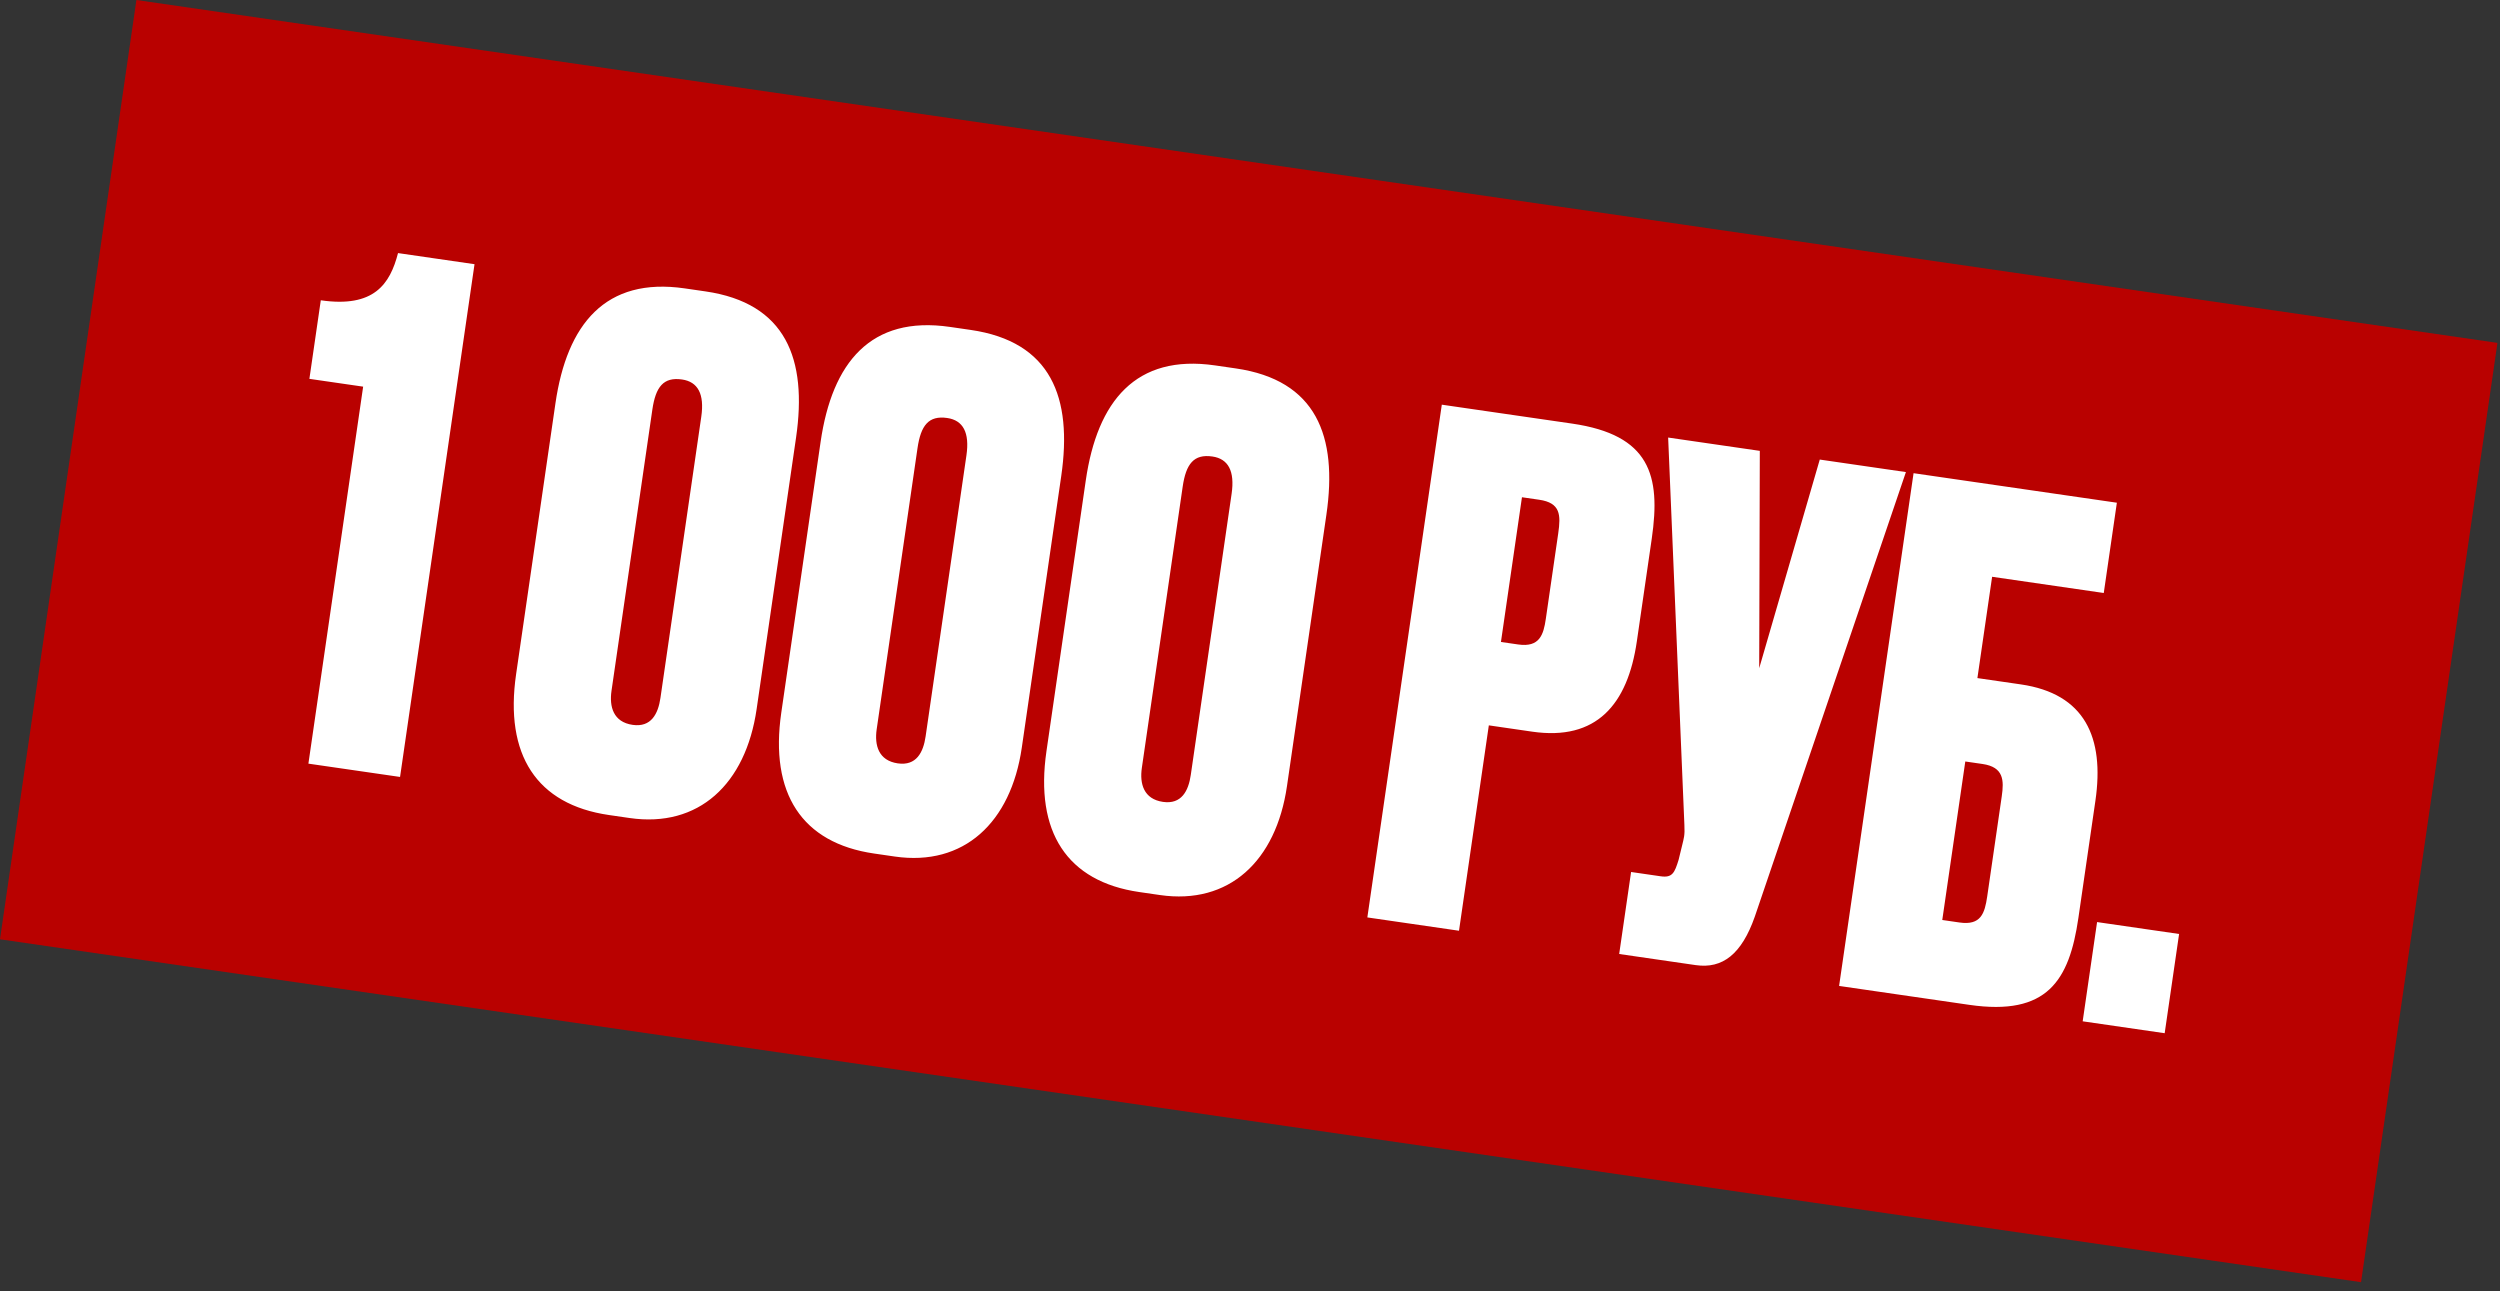
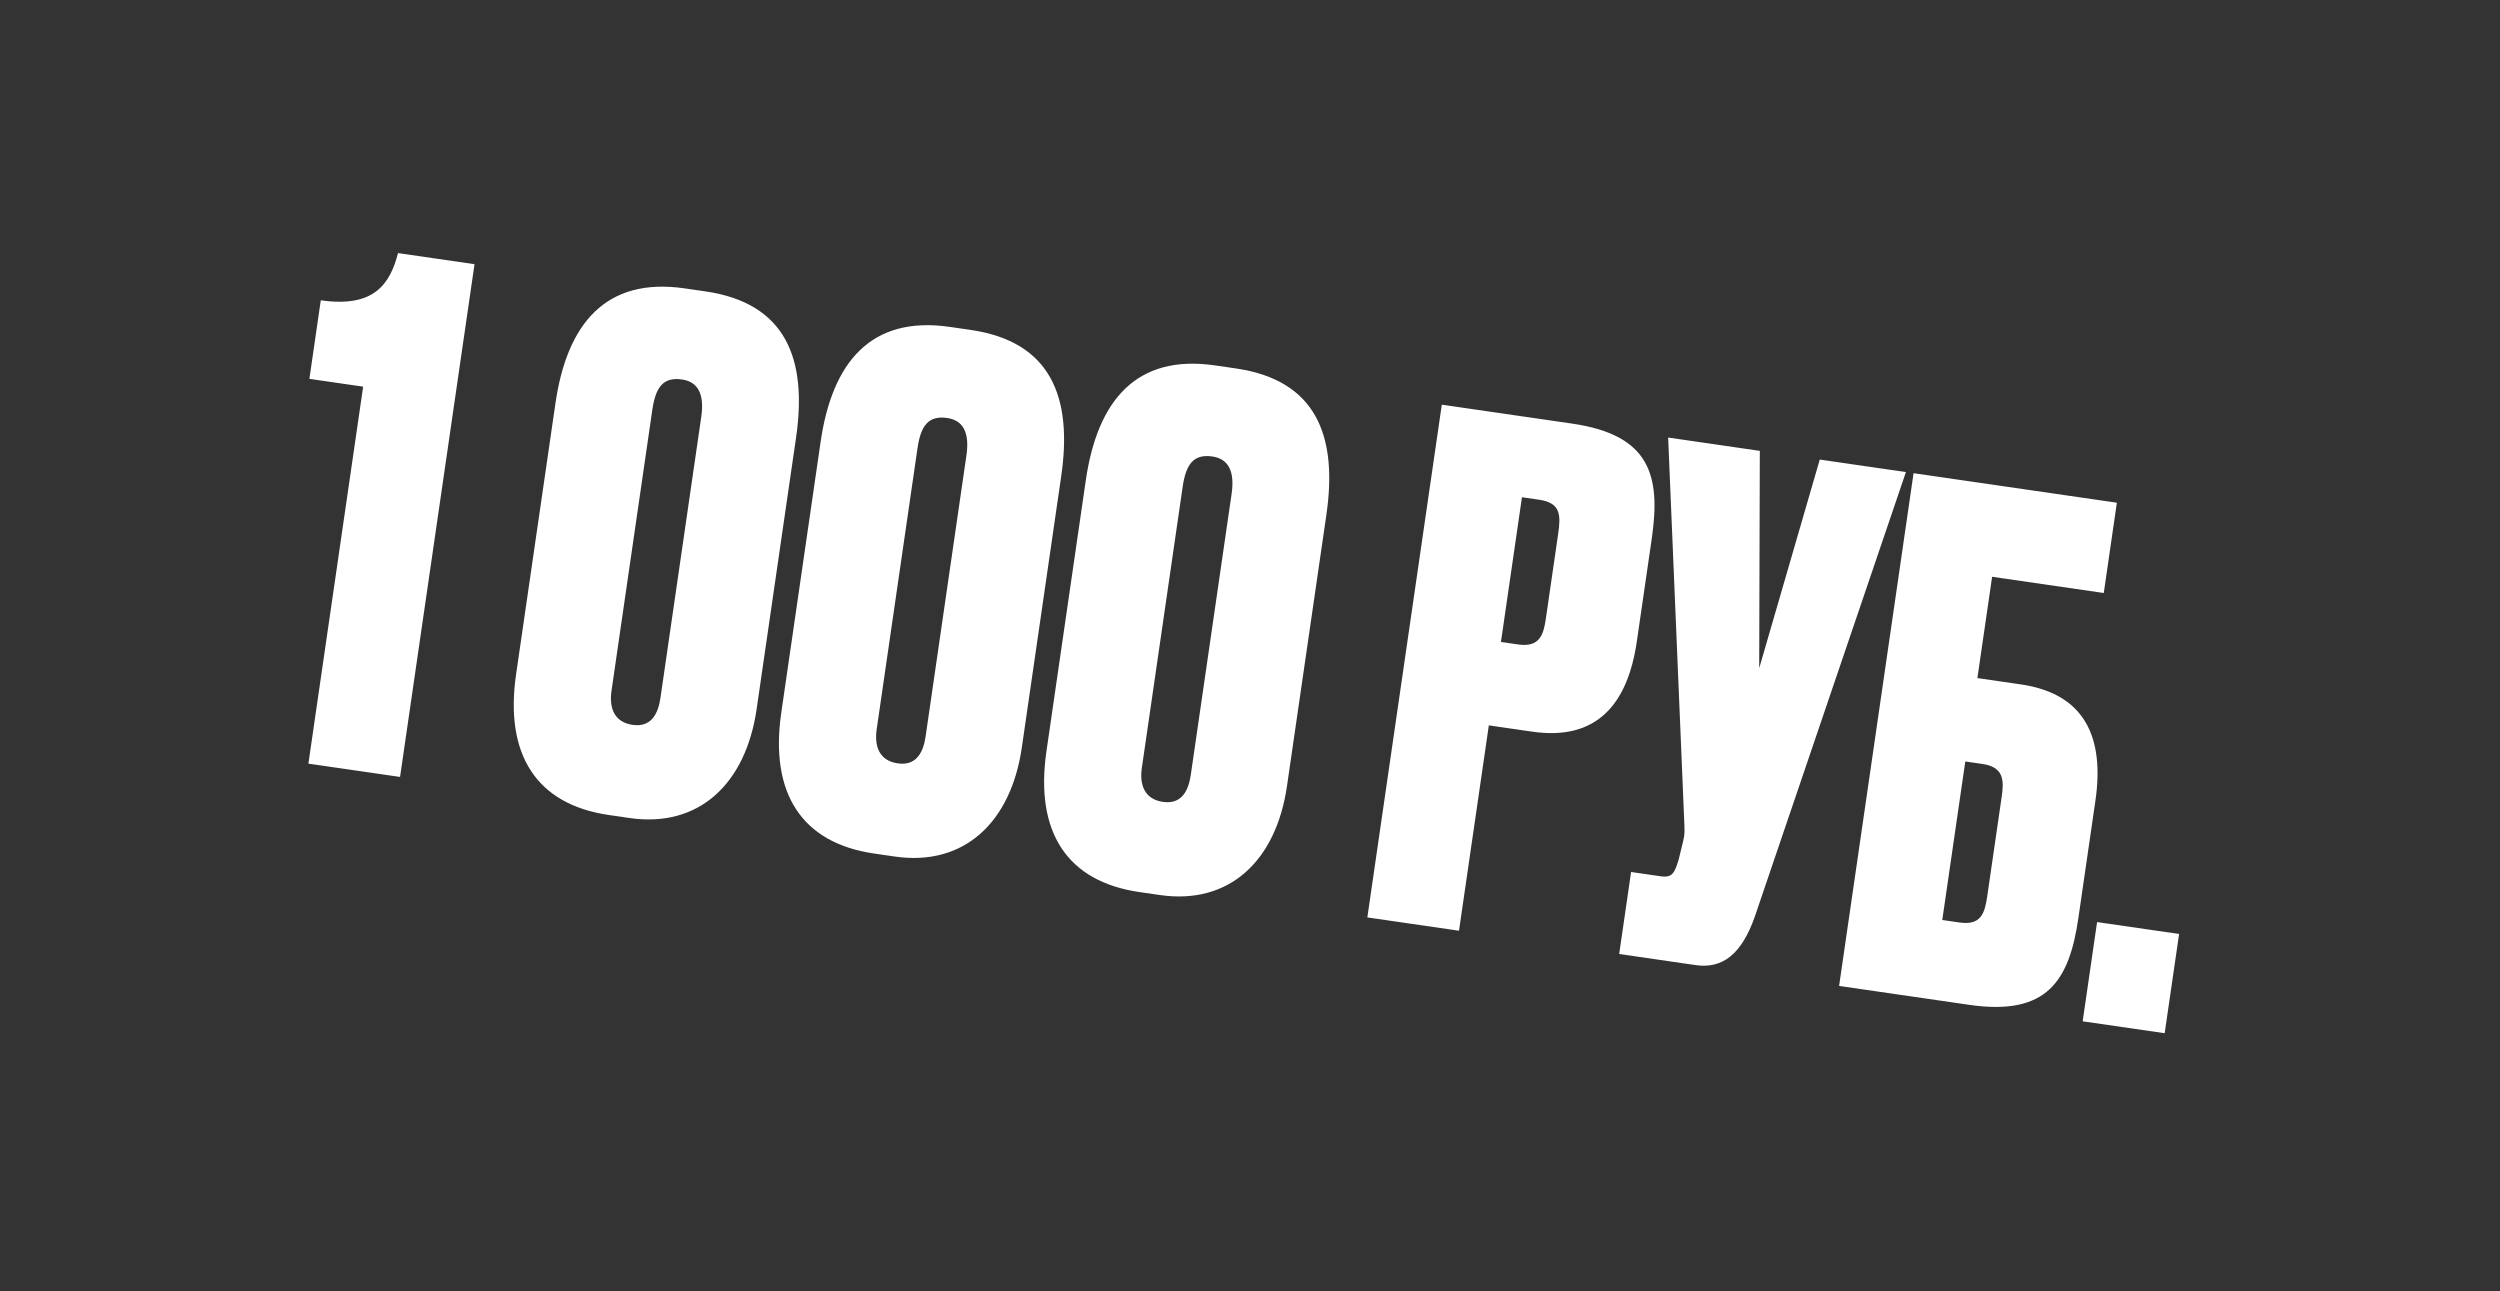
<svg xmlns="http://www.w3.org/2000/svg" width="273" height="141" viewBox="0 0 273 141" fill="none">
  <rect x="0" y="0" width="273" height="141" fill="#333333" stroke="none" />
-   <rect width="260.53" height="103.647" transform="translate(14.896) rotate(8.263)" fill="#B90100" />
  <path d="M39.656 42.222L33.785 41.37L35.031 32.791C40.826 33.632 42.585 31.044 43.464 27.637L51.818 28.85L43.686 84.842L33.677 83.389L39.656 42.222ZM86.93 47.782L82.624 77.433C81.433 85.636 76.281 90.421 68.755 89.328L66.497 89C58.595 87.853 55.08 82.424 56.359 73.619L60.654 44.043C61.911 35.388 66.118 30.235 74.772 31.492L77.03 31.82C85.835 33.099 88.177 39.202 86.93 47.782ZM72.12 76.215L76.579 45.51C76.94 43.026 76.211 41.691 74.48 41.44C72.448 41.145 71.596 42.25 71.236 44.734L66.776 75.439C66.525 77.17 66.973 78.849 69.08 79.155C71.112 79.45 71.868 77.946 72.12 76.215ZM115.887 51.987L111.581 81.639C110.39 89.842 105.238 94.627 97.712 93.534L95.454 93.206C87.552 92.058 84.037 86.629 85.316 77.824L89.611 48.248C90.868 39.593 95.074 34.441 103.729 35.698L105.987 36.026C114.792 37.304 117.133 43.408 115.887 51.987ZM101.076 80.421L105.536 49.715C105.896 47.232 105.168 45.897 103.437 45.645C101.405 45.35 100.553 46.456 100.192 48.939L95.733 79.645C95.482 81.376 95.929 83.054 98.037 83.36C100.069 83.655 100.825 82.151 101.076 80.421ZM144.844 56.193L140.538 85.844C139.346 94.047 134.194 98.832 126.669 97.739L124.411 97.411C116.509 96.263 112.994 90.835 114.273 82.03L118.568 52.453C119.825 43.799 124.031 38.646 132.686 39.903L134.944 40.231C143.749 41.51 146.09 47.613 144.844 56.193ZM130.033 84.626L134.492 53.921C134.853 51.437 134.125 50.102 132.394 49.85C130.362 49.555 129.51 50.661 129.149 53.145L124.69 83.85C124.438 85.581 124.886 87.26 126.993 87.566C129.025 87.861 129.782 86.357 130.033 84.626ZM167.321 79.898L162.58 79.209L159.323 101.636L149.314 100.182L157.445 44.19L171.669 46.256C180.173 47.491 181.378 51.893 180.373 58.816L178.744 70.03C177.739 76.954 174.32 80.914 167.321 79.898ZM166.198 54.299L163.903 70.103L165.784 70.376C168.117 70.715 168.551 69.318 168.802 67.587L170.157 58.255C170.452 56.223 170.412 54.911 168.079 54.572L166.198 54.299ZM208.126 51.551L191.623 100.102C190.183 104.197 188.103 105.816 185.168 105.39L176.815 104.176L178.115 95.221L181.351 95.691C182.631 95.876 182.869 95.296 183.302 93.899L183.682 92.341C183.878 91.524 183.997 91.234 183.935 90.072L182.162 47.78L192.171 49.234L192.105 72.969L198.719 50.184L208.126 51.551ZM200.83 107.664L208.961 51.672L231.162 54.896L229.731 64.755L217.539 62.984L215.932 74.047L220.673 74.736C227.672 75.752 229.823 80.522 228.818 87.445L226.96 100.239C225.965 107.088 223.558 110.965 215.053 109.73L200.83 107.664ZM212.096 100.463L213.977 100.736C216.31 101.075 216.733 99.753 217.006 97.872L218.591 86.959C218.842 85.228 218.824 83.766 216.491 83.427L214.61 83.154L212.096 100.463ZM237.957 101.99L236.383 112.827L227.428 111.527L229.001 100.69L237.957 101.99Z" fill="white" />
</svg>